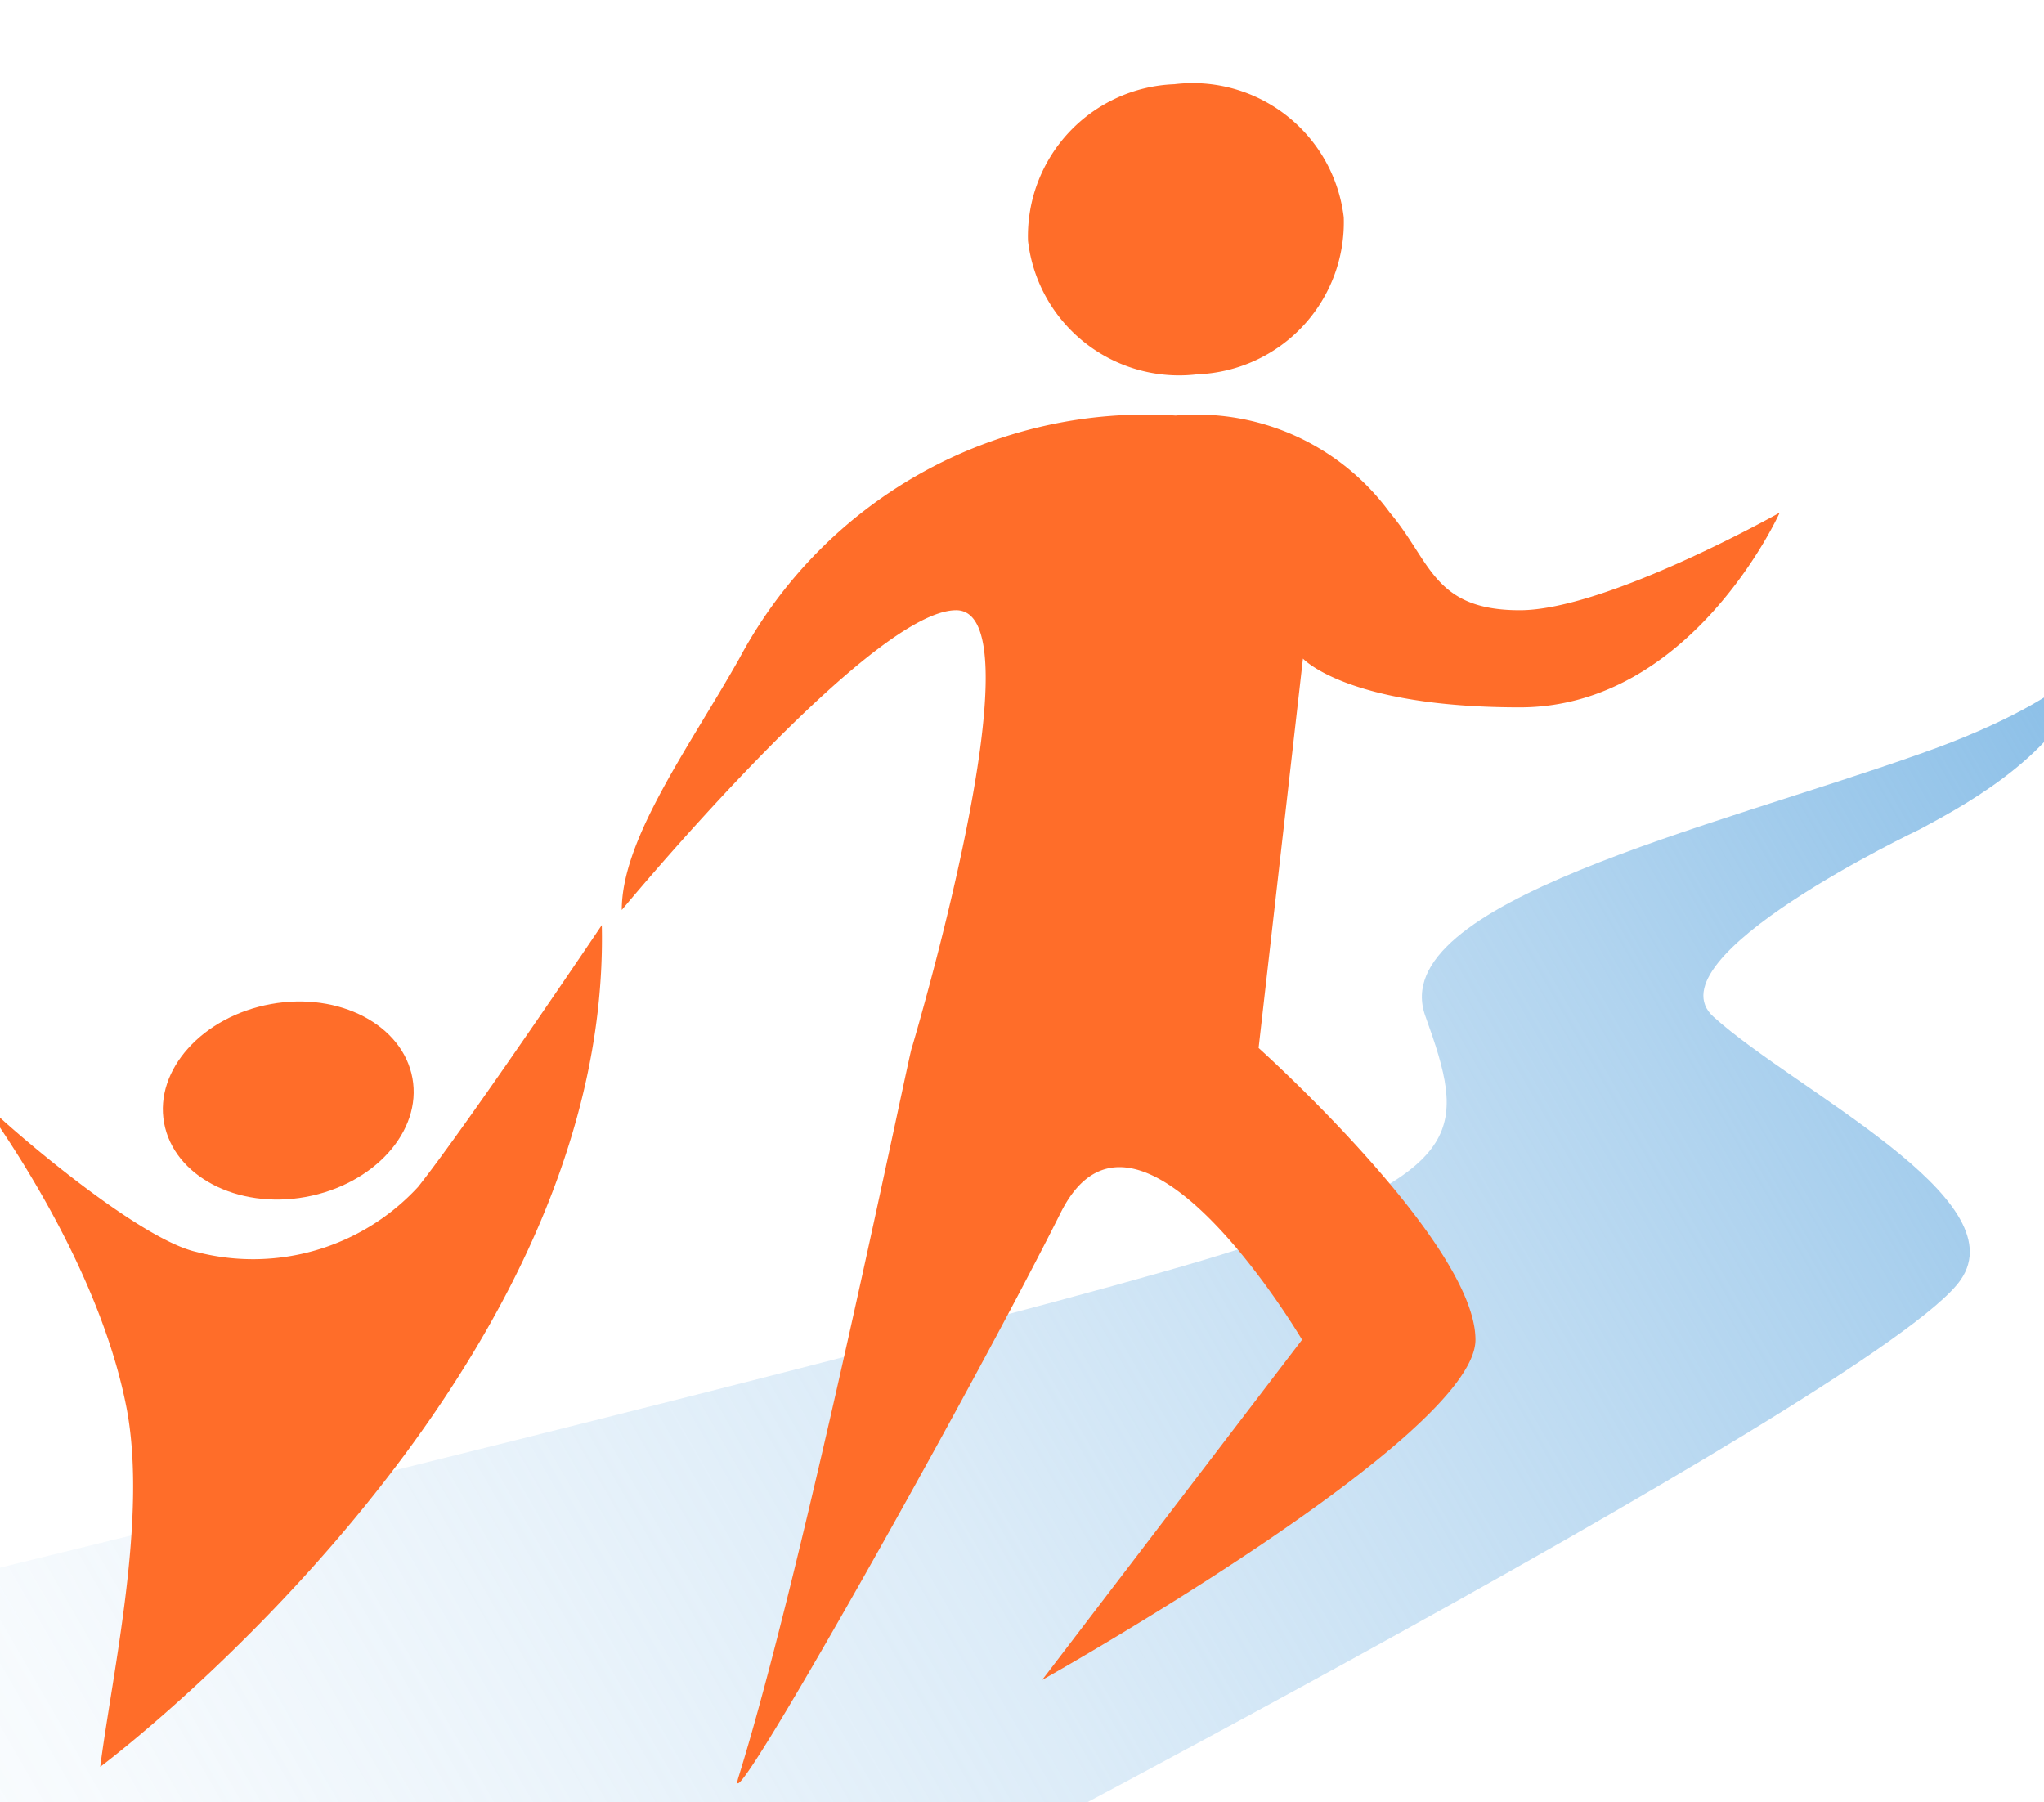
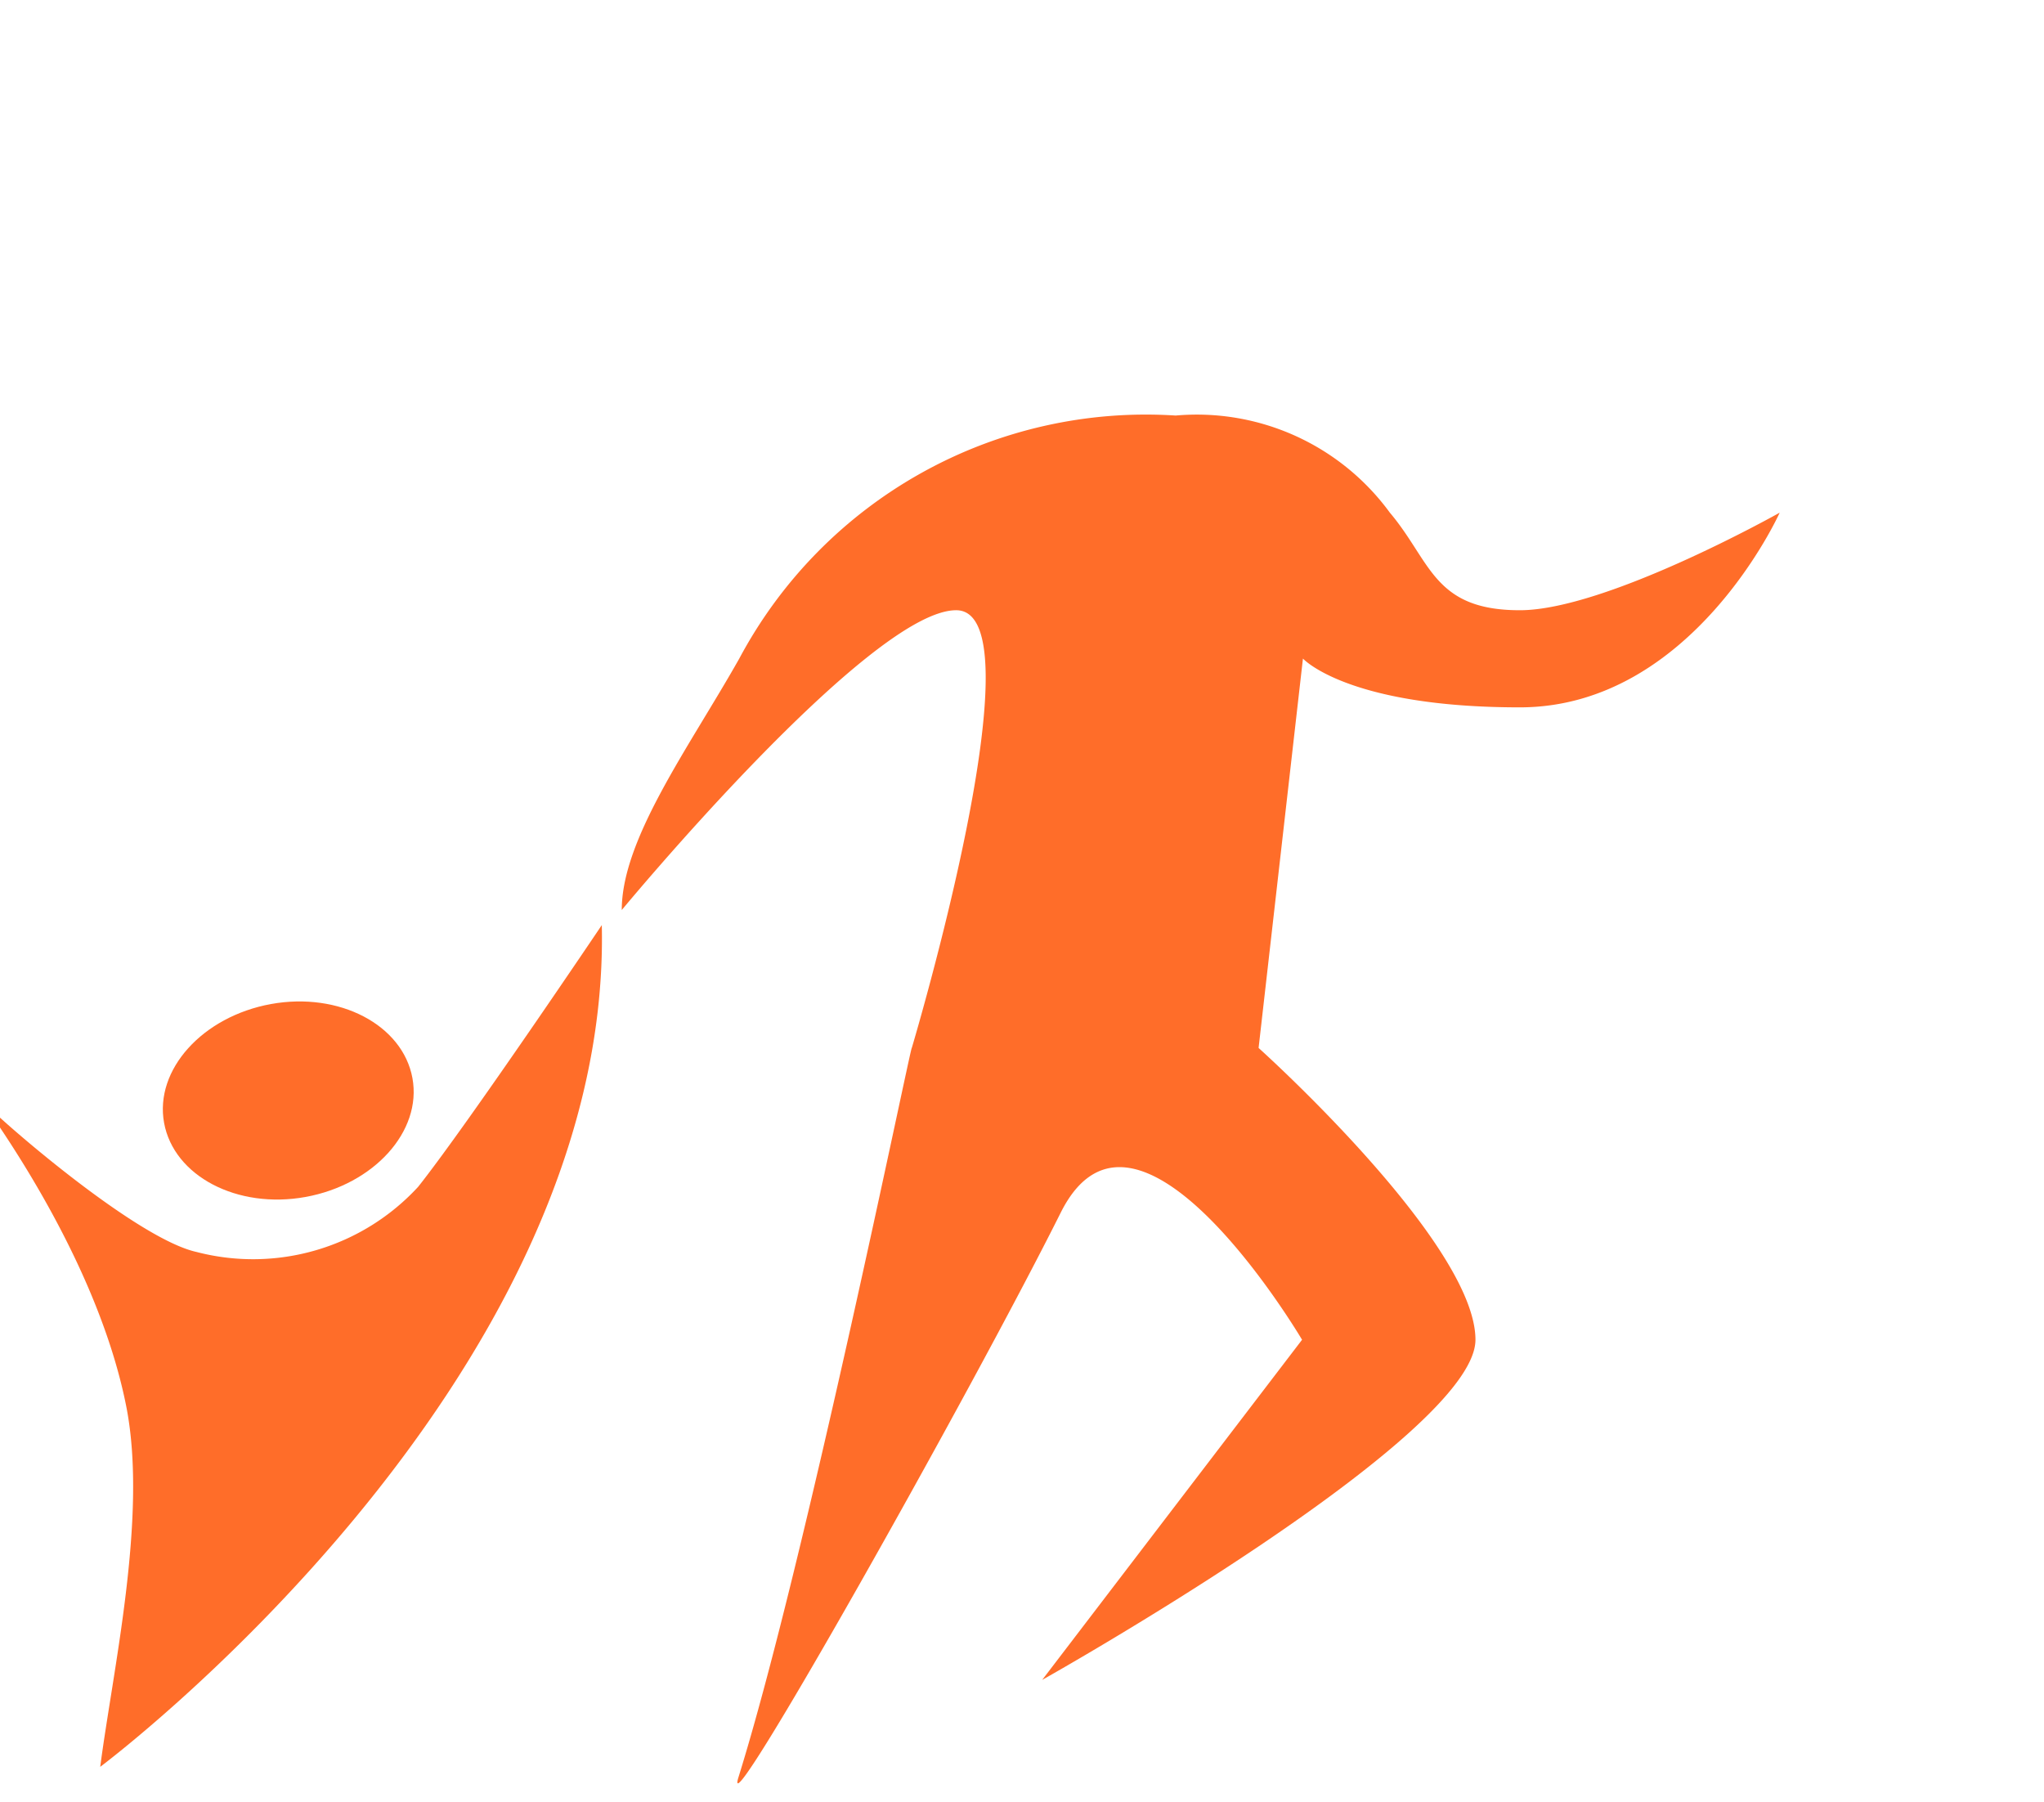
<svg xmlns="http://www.w3.org/2000/svg" id="Layer_1" data-name="Layer 1" viewBox="0 0 46.09 40.64">
  <defs>
    <style>.cls-1,.cls-3{fill-rule:evenodd;}.cls-1{fill:url(#linear-gradient);}.cls-2,.cls-3{fill:#ff6d29;}</style>
    <linearGradient id="linear-gradient" x1="-12.73" y1="49.5" x2="47.11" y2="14.95" gradientUnits="userSpaceOnUse">
      <stop offset="0" stop-color="#89bee7" stop-opacity="0" />
      <stop offset="0.12" stop-color="#89bee7" stop-opacity="0.02" />
      <stop offset="0.25" stop-color="#89bee7" stop-opacity="0.07" />
      <stop offset="0.39" stop-color="#89bee7" stop-opacity="0.17" />
      <stop offset="0.53" stop-color="#89bee7" stop-opacity="0.29" />
      <stop offset="0.67" stop-color="#89bee7" stop-opacity="0.46" />
      <stop offset="0.81" stop-color="#89bee7" stop-opacity="0.66" />
      <stop offset="0.95" stop-color="#89bee7" stop-opacity="0.9" />
      <stop offset="1" stop-color="#89bee7" />
    </linearGradient>
  </defs>
  <title>vls-momentum-favicon</title>
-   <path class="cls-1" d="M-18.34,39.79S23.77,29.72,28.42,28s4.64-2.54,3.72-5.09S38.62,18.66,43.29,17c4-1.4,4-2.65,3.71-1.69-.62,1.81-3,3-3.71,3.39,0,0-6.13,2.9-4.65,4.23,1.84,1.66,6.85,4.09,5.57,5.93C42.42,31.46,18.13,44,18.13,44Z" />
-   <path class="cls-2" d="M27,8.44a3.43,3.43,0,0,0,3.3-3.54,3.43,3.43,0,0,0-3.82-3,3.43,3.43,0,0,0-3.3,3.53A3.43,3.43,0,0,0,27,8.44Z" />
  <path class="cls-3" d="M3.7,25.32c.22,1.2,1.65,1.95,3.19,1.67s2.63-1.48,2.41-2.68-1.65-1.95-3.19-1.67S3.48,24.12,3.7,25.32Z" />
  <path class="cls-3" d="M13.57,20.86s-3,4.46-4.14,5.9a5.06,5.06,0,0,1-5,1.47C3.08,27.93.05,25.3-.37,24.85S2.14,28,2.86,31.78c.46,2.47-.32,5.9-.6,8.06C2.26,39.84,13.8,31.22,13.57,20.86Z" />
  <path class="cls-2" d="M26.51,9.37a10.39,10.39,0,0,0-9.84,5.48c-1.13,2-2.65,4.06-2.65,5.67,0,0,5.59-6.76,7.54-6.76s-1,9.87-1,9.87c0-.17-2.4,11.61-3.91,16.45-.43,1.4,5.26-8.72,7.27-12.74,1.72-3.43,5.44,2.87,5.44,2.87l-5.86,7.67s9.77-5.48,9.77-7.67-4.89-6.58-4.89-6.58l1-8.78s1,1.1,4.89,1.1,5.86-4.39,5.86-4.39-3.91,2.2-5.86,2.2-2-1.1-2.93-2.2A5.39,5.39,0,0,0,26.51,9.37Z" />
</svg>